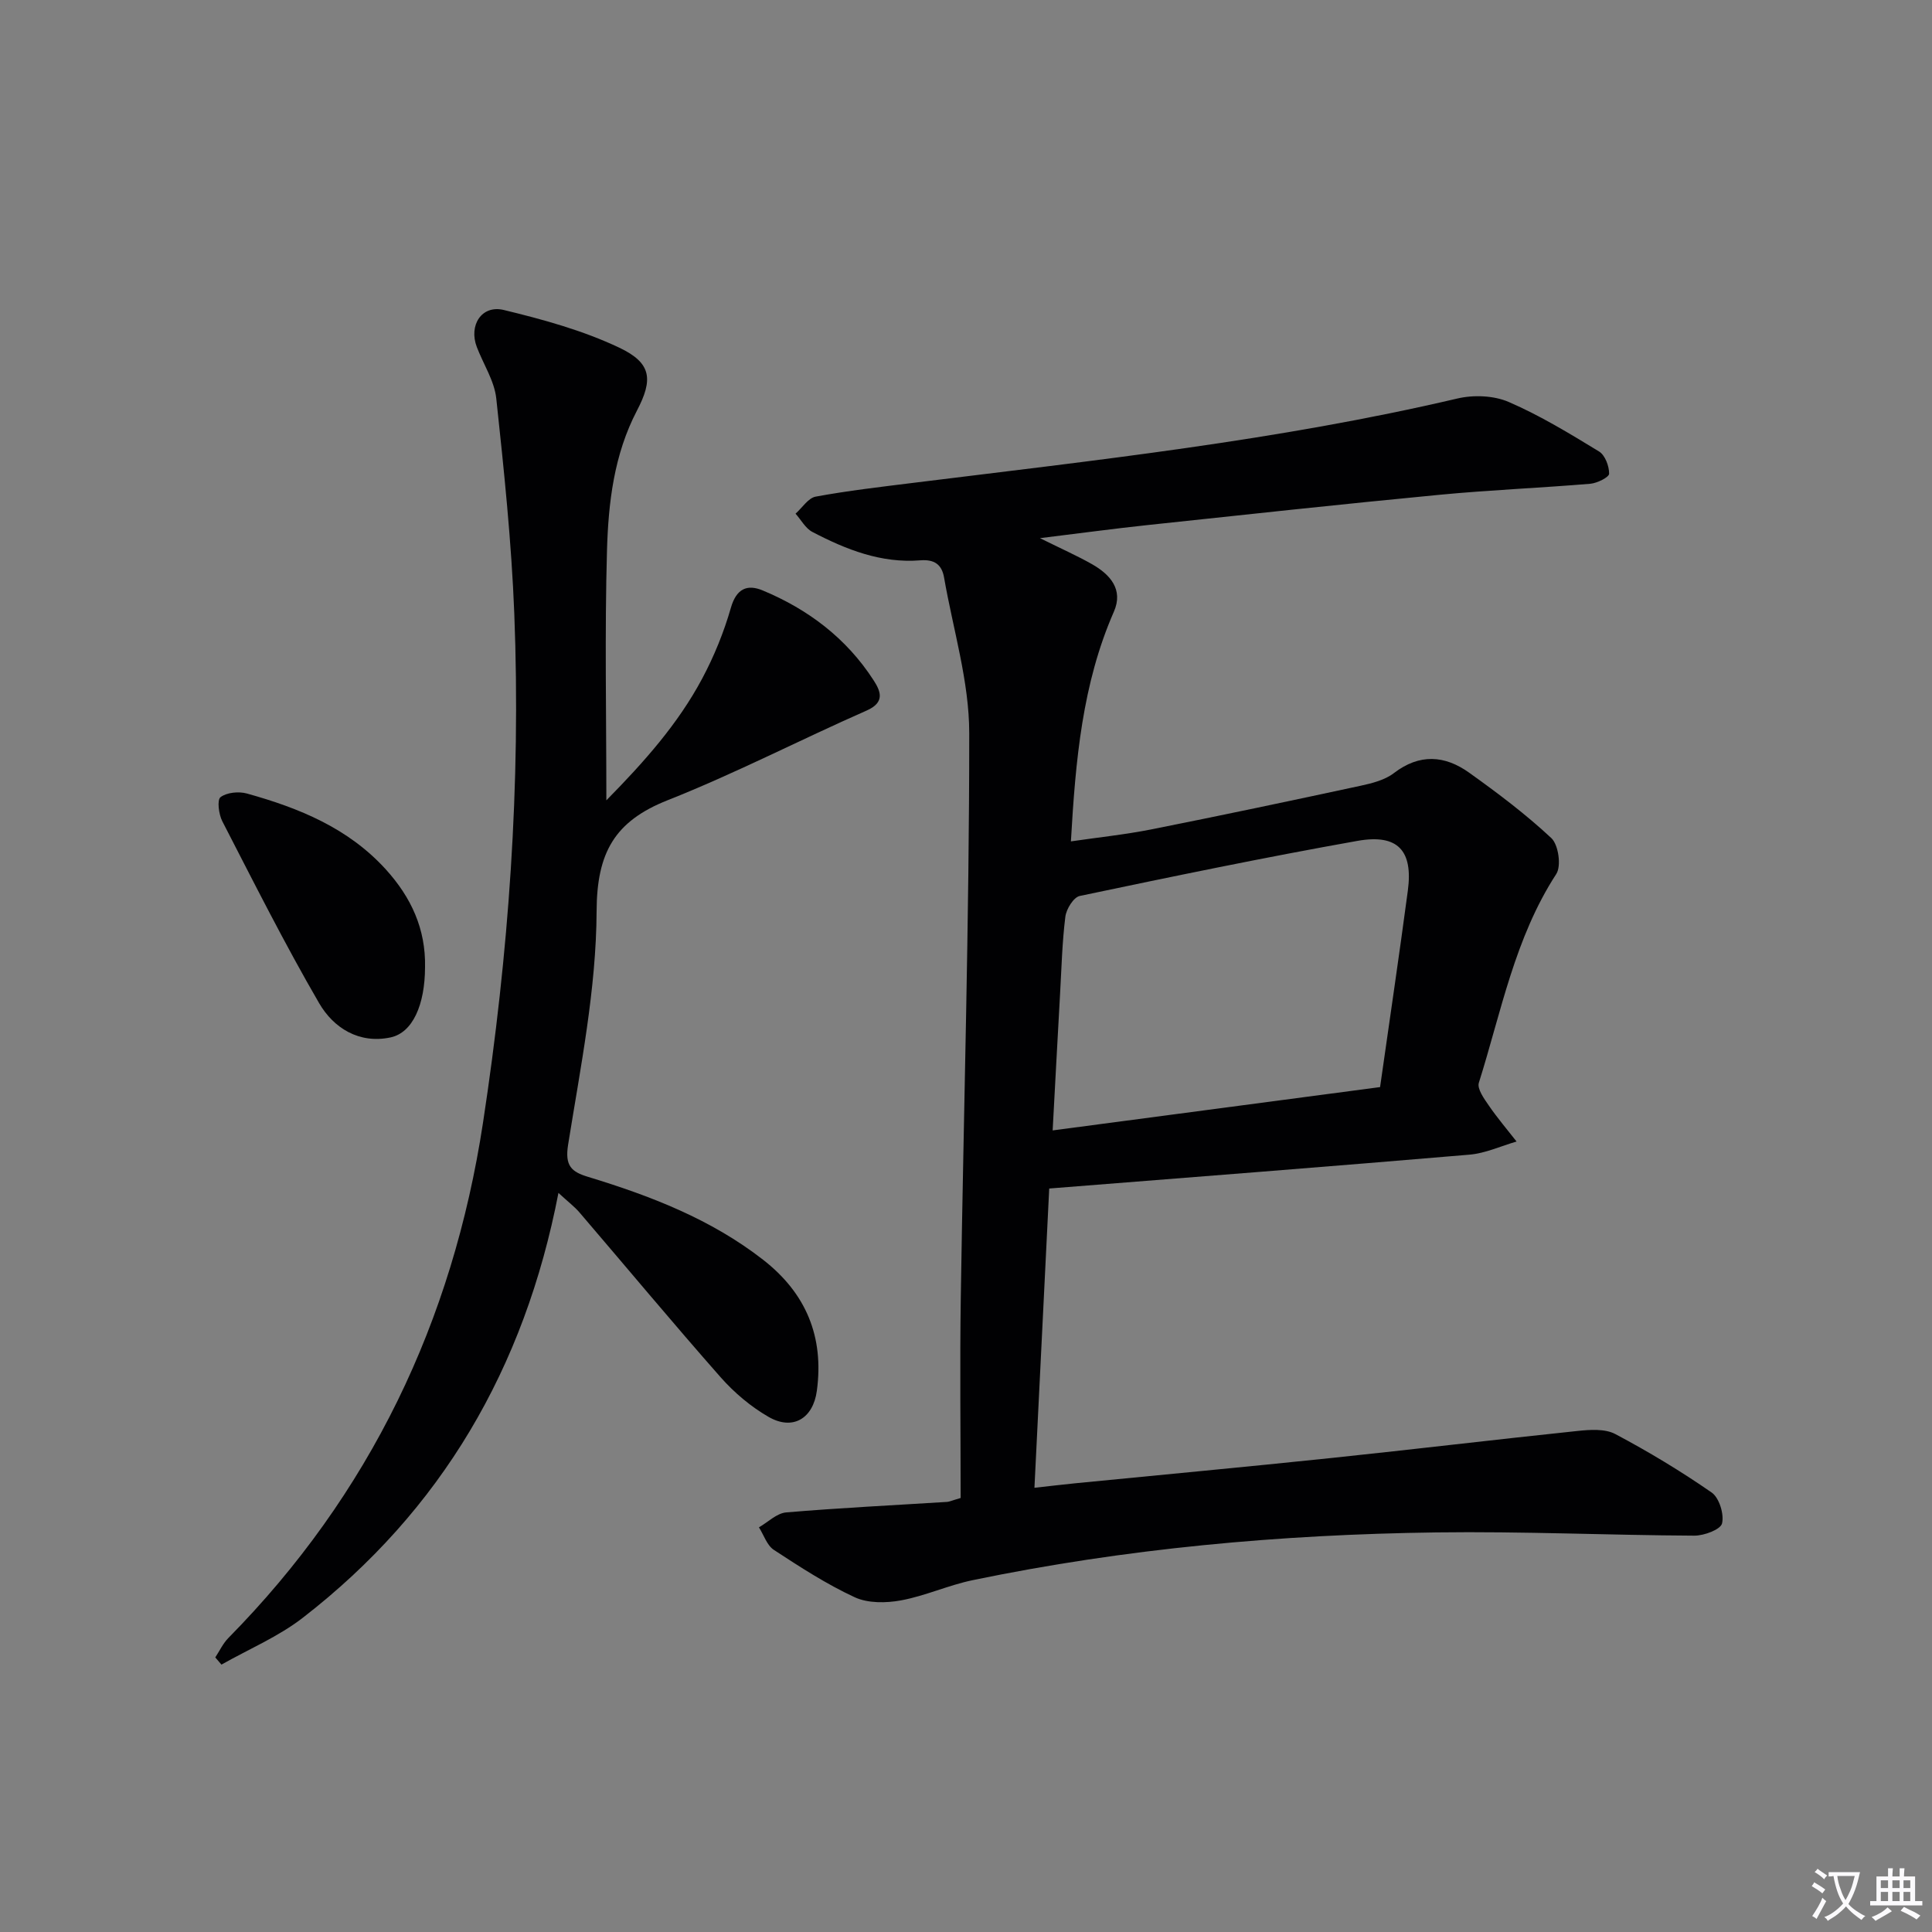
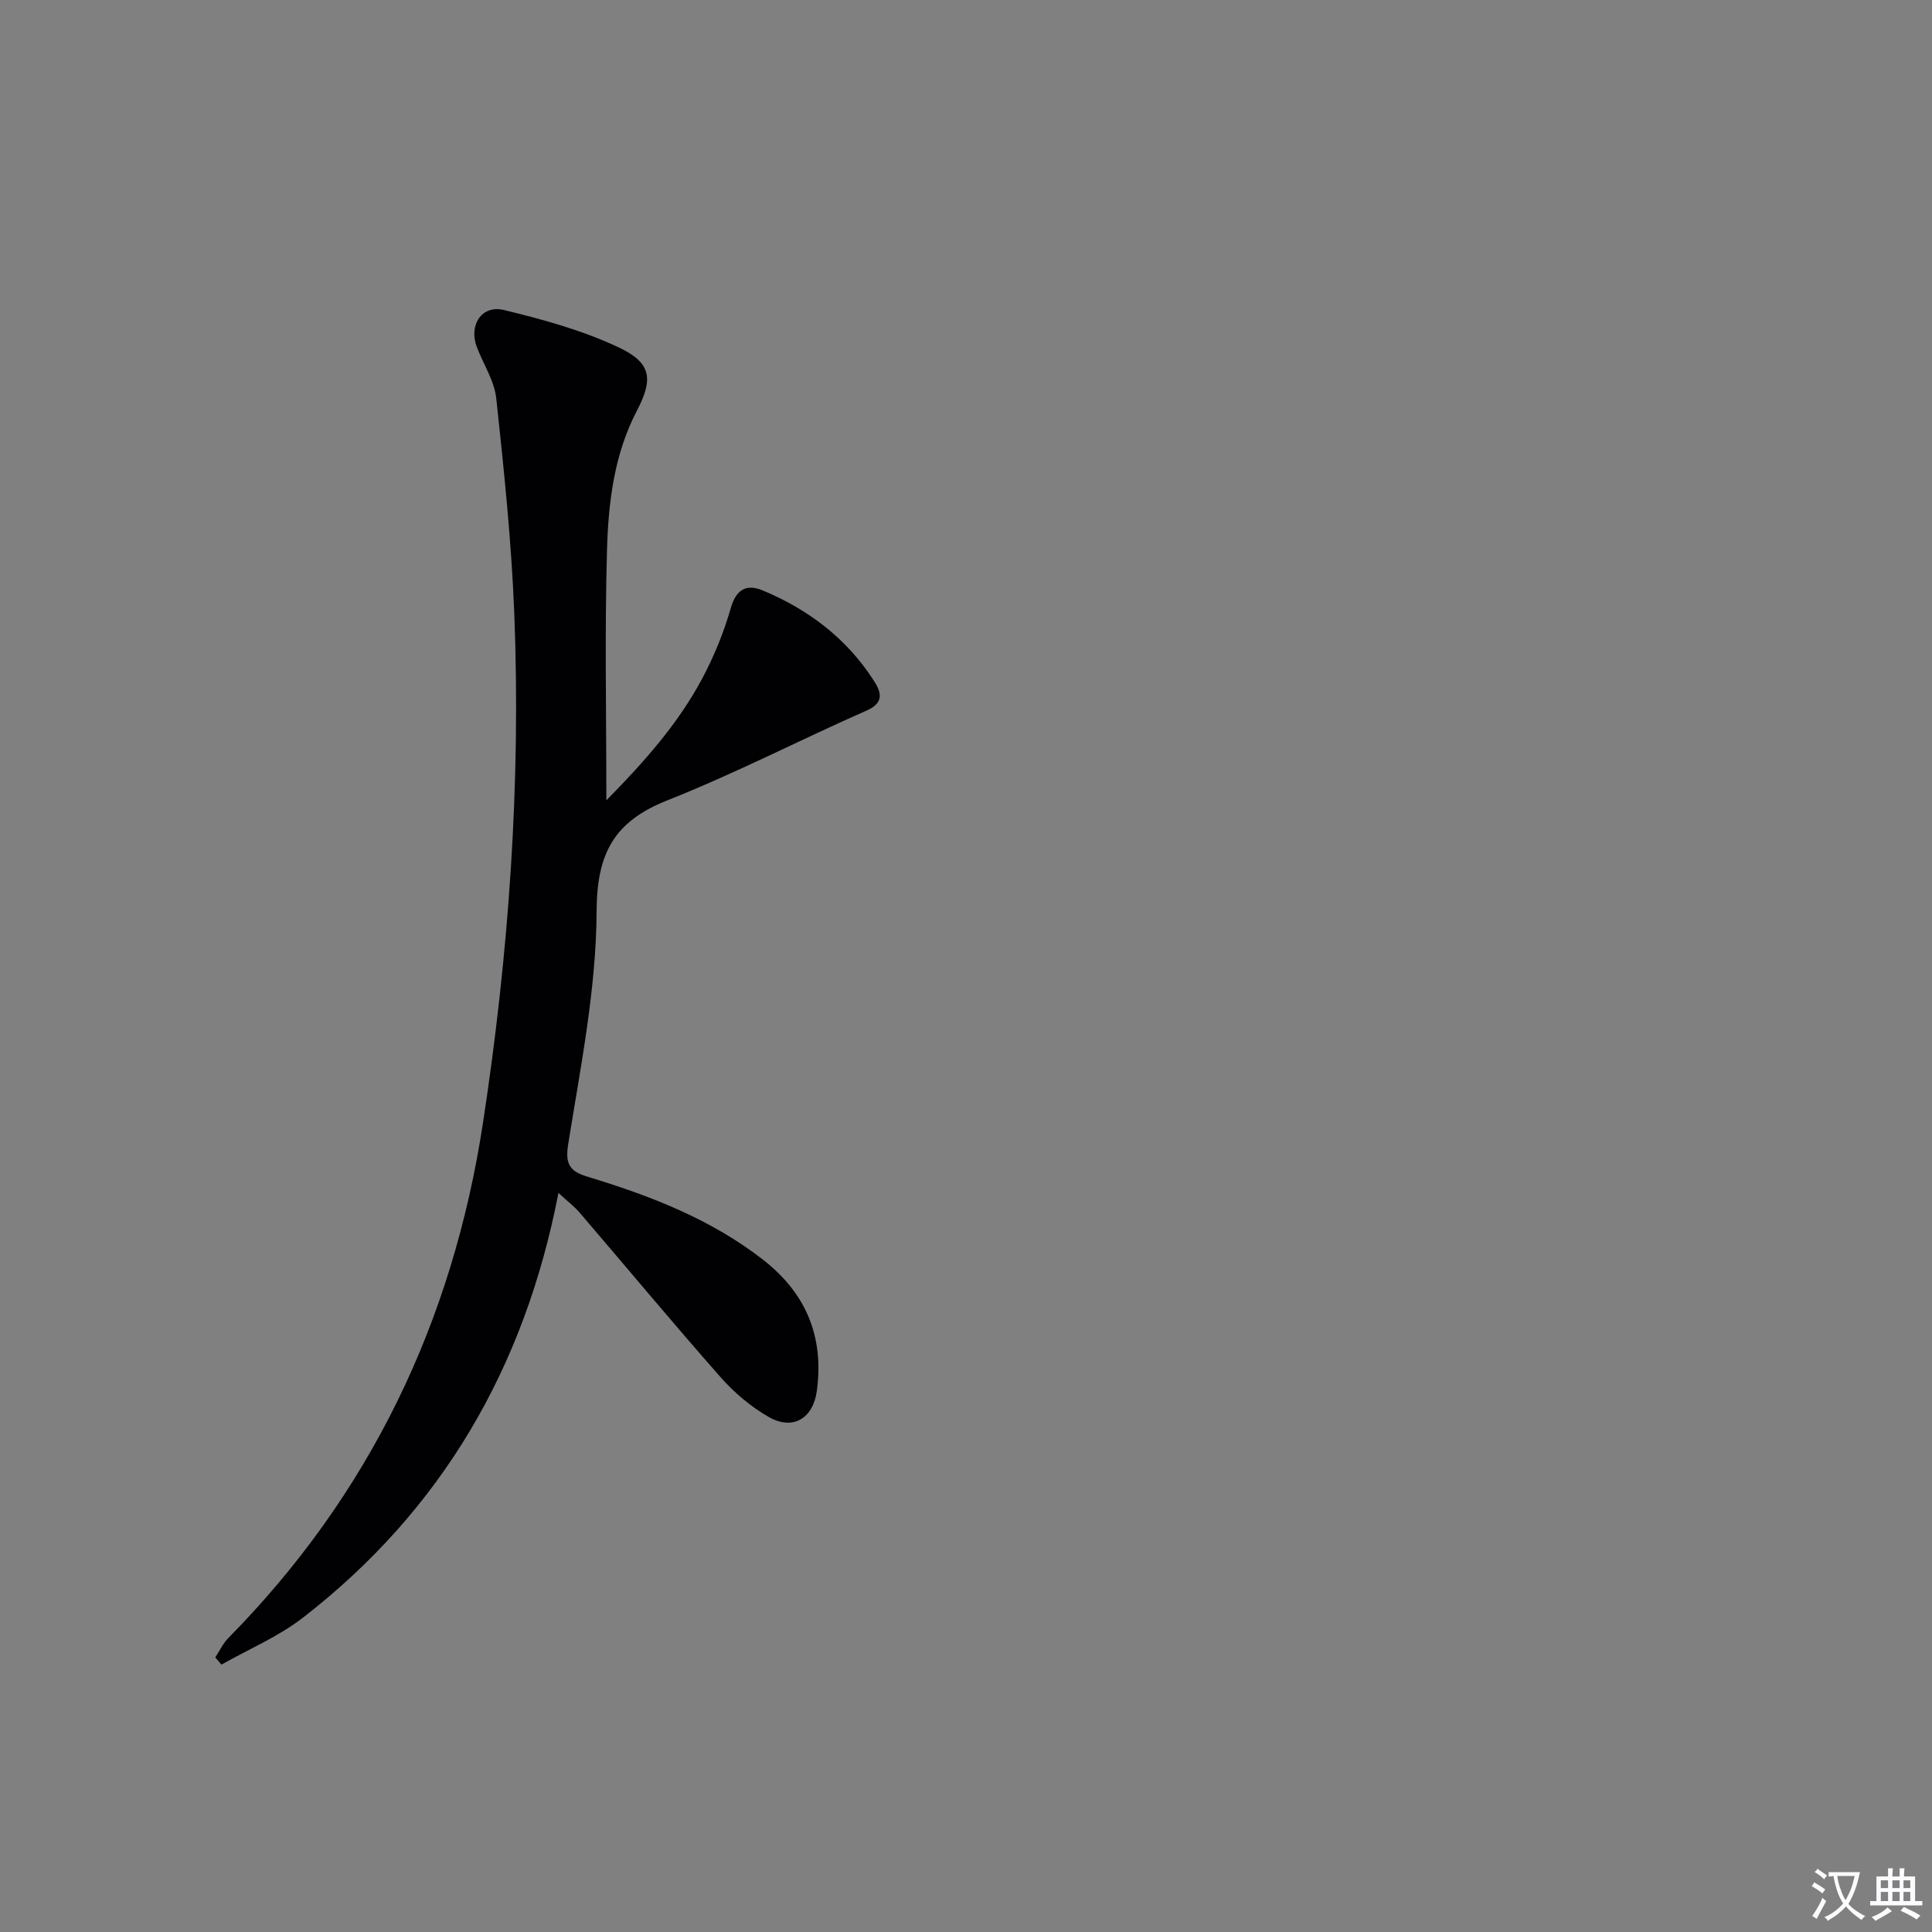
<svg xmlns="http://www.w3.org/2000/svg" enable-background="new 0 0 400 400" viewBox="0 0 400 400">
  <rect x="0" y="0" width="400" height="400" fill="#808080" stroke="none" />
  <path d="m377.9 391.2c-.2.3-.4.5-.6.8-.7-.6-1.4-1-2.2-1.5.2-.3.4-.5.5-.8.6.4 1.4.8 2.3 1.5zm-1.8 6.1c-.2-.2-.5-.4-.9-.6.4-.6.8-1.2 1.2-1.9s.7-1.3.9-1.9c.3.3.5.5.8.7-.7 1.3-1.4 2.6-2 3.7zm2.2-9c-.3.3-.5.5-.6.8-.6-.6-1.3-1.1-2-1.5.3-.3.5-.5.6-.7.6.5 1.3.9 2 1.4zm.3.2v-.9h2 4.5c-.3 1.3-.6 2.5-1 3.6s-.9 2.1-1.4 3c.4.5 1 1 1.6 1.4s1.2.8 1.9 1.1c-.3.2-.5.4-.8.8-.4-.3-1-.7-1.6-1.2s-1.2-1.1-1.6-1.6c-.5.6-1.1 1.1-1.7 1.6s-1.4.9-2.1 1.4c-.1-.3-.3-.5-.7-.8.6-.2 1.2-.5 1.9-1s1.4-1.1 2-1.8c-.5-.8-.9-1.6-1.2-2.5s-.6-2-.8-3.2c-.4.1-.7.1-1 .1zm2.5 2.7c.3 1 .7 1.7 1 2.2.3-.5.6-1.1 1-2s.6-1.9.9-3h-3.2-.4c.1.9.3 1.8.7 2.8z" fill="#fbfafc" />
  <path d="m396.5 388.5v1.5 3.6h1.5v.9c-.4 0-1 0-1.7 0h-7.9c-.5 0-.9 0-1.2 0v-.9h1.3v-3.5c0-.7 0-1.2 0-1.6h2.4c0-.8 0-1.4 0-1.7h1c0 .3-.1.8-.1 1.7h1.5c0-.8 0-1.4 0-1.7h1c0 .3-.1.9-.1 1.7zm-8.2 9.2c-.2-.3-.5-.5-.8-.8.8-.3 1.4-.6 1.9-.9s1-.7 1.4-1.1c.3.3.6.5.9.8-1.6 1-2.8 1.6-3.4 2zm2.6-6.8v-1.6h-1.5v1.6zm0 2.7v-1.9h-1.5v1.9zm2.4-2.7v-1.6h-1.5v1.6zm0 2.7v-1.9h-1.5v1.9zm.2 2 .7-.8c.4.2.9.5 1.6.8s1.3.7 1.8 1c-.3.3-.5.5-.8.8-.4-.3-1.5-1-3.3-1.8zm2-4.7v-1.6h-1.4v1.6zm0 2.7v-1.9h-1.4v1.9z" fill="#fbfafc" />
  <g fill="#010103">
-     <path d="m217.23 246.07c-1.03 20.94-2.02 40.99-3.06 61.96 3.04-.34 5.73-.66 8.42-.93 17.69-1.74 35.4-3.39 53.08-5.24 17-1.78 33.97-3.82 50.98-5.6 2.57-.27 5.65-.48 7.77.64 6.87 3.64 13.57 7.68 19.96 12.11 1.57 1.09 2.61 4.49 2.15 6.4-.31 1.27-3.72 2.54-5.74 2.53-17.81-.09-35.61-.91-53.41-.67-32.28.43-64.36 3.32-96.01 9.89-5.02 1.04-9.8 3.25-14.82 4.18-3.09.57-6.84.62-9.58-.64-5.85-2.71-11.34-6.27-16.76-9.82-1.43-.94-2.07-3.08-3.08-4.66 1.87-1.07 3.68-2.92 5.63-3.09 11.1-.94 22.22-1.48 33.34-2.18.46-.03.91-.26 2.79-.81 0-13.59-.18-27.54.03-41.48.59-38.95 1.76-77.9 1.75-116.85 0-10.75-3.35-21.5-5.21-32.24-.47-2.7-2.01-3.79-4.92-3.56-8.09.65-15.37-2.23-22.35-5.88-1.43-.75-2.33-2.49-3.48-3.78 1.38-1.22 2.62-3.24 4.17-3.53 6.68-1.23 13.44-2.01 20.19-2.85 37.72-4.68 75.54-8.76 112.65-17.46 3.35-.79 7.54-.63 10.64.71 6.5 2.81 12.63 6.55 18.7 10.25 1.25.76 2.11 3.04 2.09 4.61-.01.73-2.48 1.96-3.91 2.08-10.43.87-20.89 1.29-31.3 2.29-20.17 1.93-40.31 4.12-60.45 6.27-6.88.73-13.73 1.67-22.18 2.7 4.5 2.23 7.74 3.66 10.8 5.4 3.76 2.15 6.51 5.24 4.51 9.82-6.54 14.92-7.94 30.75-8.9 47.56 5.64-.83 11.16-1.4 16.58-2.47 14.48-2.88 28.92-5.93 43.36-9.04 2.4-.52 5.04-1.18 6.92-2.62 5.31-4.08 10.54-3.7 15.57-.11 5.91 4.22 11.75 8.62 17.04 13.56 1.47 1.38 2.1 5.77 1.02 7.43-8.61 13.25-11.41 28.58-16.03 43.23-.39 1.25 1.09 3.3 2.07 4.72 1.77 2.58 3.81 4.97 5.74 7.44-3.25.94-6.45 2.44-9.75 2.72-28.8 2.45-57.61 4.68-87.01 7.01zm68.5-21c2.01-14.12 3.98-27.39 5.75-40.69 1.1-8.27-2.06-11.77-10.41-10.29-19.24 3.42-38.39 7.39-57.52 11.41-1.28.27-2.79 2.72-2.98 4.3-.66 5.27-.79 10.6-1.09 15.91-.52 9.25-1.01 18.5-1.54 28.33 22.9-3.03 45.06-5.96 67.79-8.97z" />
    <path d="m44.57 343.15c.89-1.35 1.59-2.88 2.7-4.01 29.33-29.76 46.45-65.51 52.73-106.69 5.33-34.93 7.86-70.05 6.48-105.36-.58-14.89-2.14-29.76-3.73-44.58-.39-3.65-2.67-7.1-4.03-10.66-1.72-4.5 1-8.78 5.59-7.67 8.15 1.97 16.4 4.24 23.92 7.81 6.7 3.18 7.01 6.58 3.64 13.03-4.75 9.09-5.92 19.05-6.2 28.97-.48 16.93-.13 33.88-.13 51.71 7.86-7.98 14.84-15.84 19.83-25.19 2.48-4.64 4.5-9.62 5.95-14.67 1.14-3.98 3.38-4.93 6.58-3.6 9.41 3.91 17.32 9.89 22.92 18.53 1.43 2.21 2.58 4.59-1.39 6.34-13.79 6.07-27.21 13.03-41.21 18.57-11 4.36-14.65 10.87-14.7 22.97-.07 16.14-3.33 32.3-5.9 48.35-.7 4.38.69 5.61 4.11 6.65 12.92 3.93 25.43 8.74 36.25 17.16 8.91 6.94 12.65 15.94 11.14 27.14-.77 5.72-4.96 8.3-10 5.4-3.67-2.11-7.1-5.01-9.91-8.19-9.9-11.23-19.48-22.75-29.22-34.12-1.03-1.21-2.34-2.19-4.37-4.06-7.02 36.35-24.25 65.74-52.9 87.94-5.08 3.94-11.22 6.52-16.87 9.72-.41-.49-.85-.99-1.28-1.49z" />
-     <path d="m88 200.24c-.02 7.81-2.56 13.58-7.16 14.55-6.5 1.37-11.77-1.95-14.76-7.08-7.14-12.29-13.53-25.02-20.05-37.67-.75-1.45-1.12-4.43-.37-5 1.3-.98 3.77-1.22 5.46-.75 10.78 3 20.97 7.13 28.77 15.72 5.26 5.81 8.27 12.35 8.11 20.23z" />
  </g>
</svg>